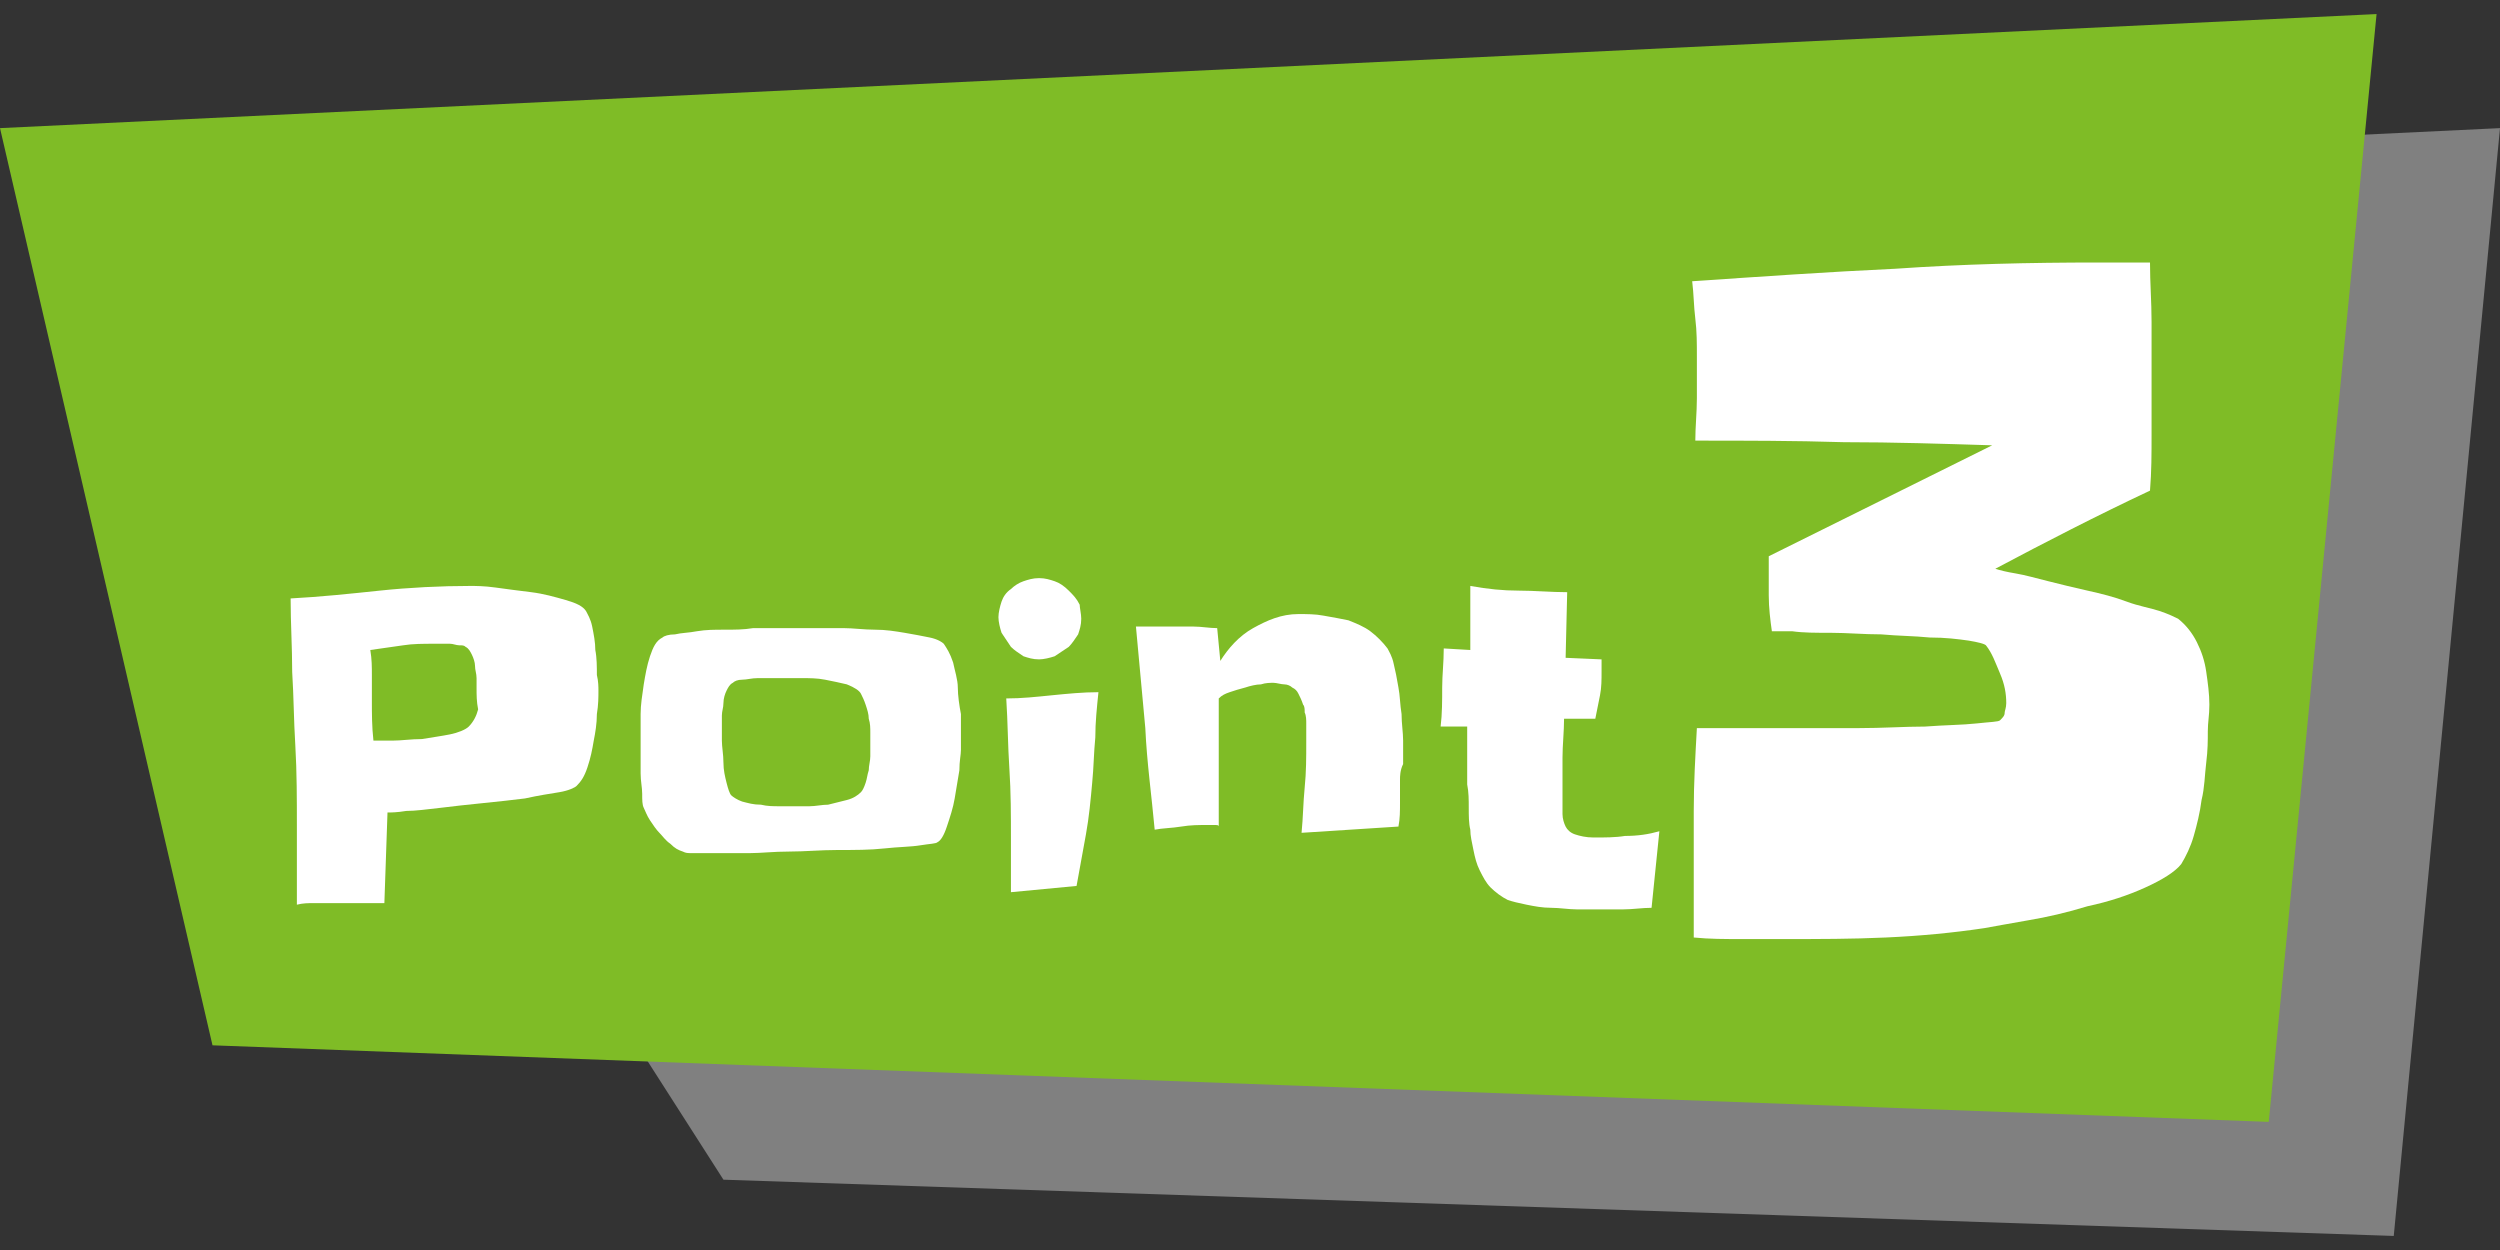
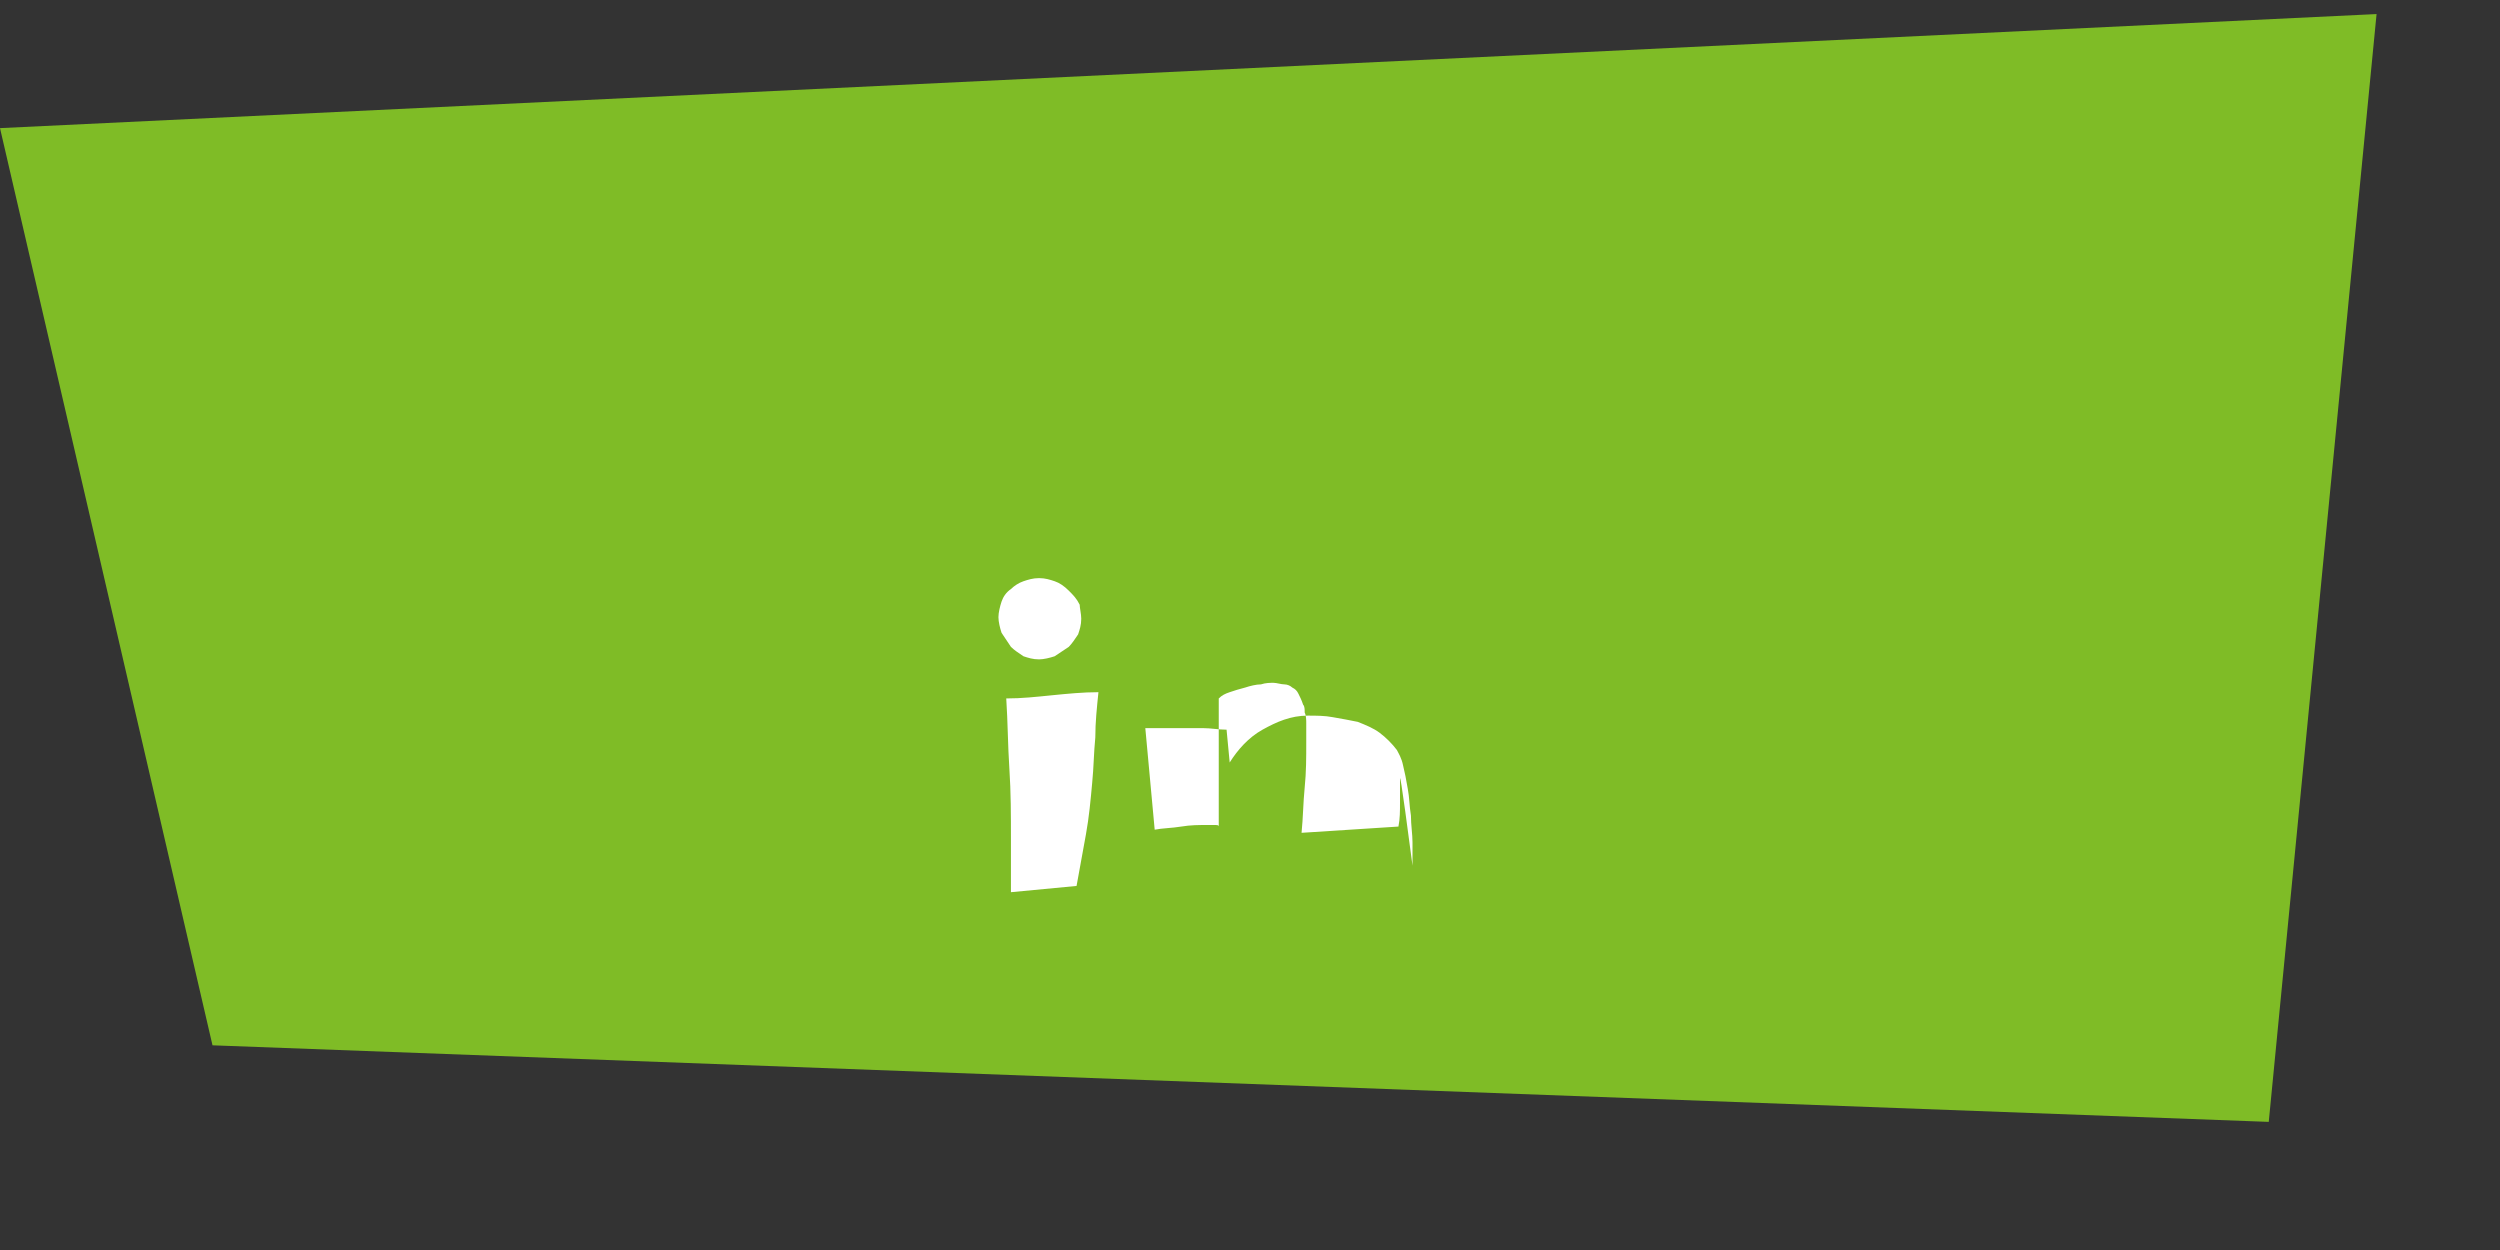
<svg xmlns="http://www.w3.org/2000/svg" version="1.1" id="レイヤー_1" x="0px" y="0px" viewBox="0 0 160 80" style="enable-background:new 0 0 160 80;" xml:space="preserve">
  <rect x="0" y="0" width="160" height="80" fill="#333333" stroke="none" />
  <style type="text/css">
	.st0{fill:#808080;}
	.st1{fill:#7FBC26;}
	.st2{fill:#FFFFFF;}
</style>
  <g>
-     <polygon class="st0" points="153.2,79.1 46.3,75.5 7.9,15.5 160,8.2  " />
    <polygon class="st1" points="145.2,71.8 13.6,66.9 0,8.2 152.1,0.9  " />
    <g>
-       <path class="st2" d="M38.3,44.2c0,0.4,0,0.9-0.1,1.5c0,0.6-0.1,1.2-0.2,1.7c-0.1,0.6-0.2,1.1-0.4,1.7s-0.4,0.9-0.7,1.2    c-0.1,0.1-0.5,0.3-1.1,0.4s-1.3,0.2-2.2,0.4c-0.8,0.1-1.7,0.2-2.7,0.3c-1,0.1-1.9,0.2-2.7,0.3c-0.9,0.1-1.6,0.2-2.2,0.2    c-0.6,0.1-1,0.1-1.2,0.1l-0.2,5.8c-0.6,0-1.1,0-1.7,0c-0.6,0-1.1,0-1.7,0c-0.4,0-0.7,0-1.1,0c-0.4,0-0.7,0-1.1,0.1    c0-1.7,0-3.5,0-5.1s0-3.4-0.1-5.1c-0.1-1.6-0.1-3.1-0.2-4.7c0-1.6-0.1-3.1-0.1-4.7c1.9-0.1,3.8-0.3,5.7-0.5    c1.9-0.2,3.9-0.3,5.8-0.3c0.3,0,0.9,0,1.6,0.1c0.7,0.1,1.5,0.2,2.3,0.3c0.8,0.1,1.5,0.3,2.2,0.5c0.7,0.2,1.1,0.4,1.3,0.7    c0.1,0.2,0.3,0.5,0.4,1s0.2,1,0.2,1.5c0.1,0.5,0.1,1.1,0.1,1.6C38.3,43.6,38.3,44,38.3,44.2z M30.5,44c0-0.2,0-0.4,0-0.6    c0-0.3-0.1-0.5-0.1-0.8c0-0.2-0.1-0.5-0.2-0.7c-0.1-0.2-0.2-0.4-0.4-0.5c-0.1-0.1-0.2-0.1-0.4-0.1s-0.4-0.1-0.6-0.1s-0.4,0-0.6,0    c-0.2,0-0.4,0-0.4,0c-0.7,0-1.4,0-2,0.1c-0.7,0.1-1.4,0.2-2.1,0.3c0.1,0.6,0.1,1.1,0.1,1.6c0,0.5,0,1.1,0,1.6c0,0.9,0,1.7,0.1,2.6    c0.2,0,0.7,0,1.2,0c0.6,0,1.2-0.1,1.9-0.1c0.6-0.1,1.3-0.2,1.8-0.3s1-0.3,1.2-0.5c0.3-0.3,0.5-0.7,0.6-1.1    C30.5,44.9,30.5,44.5,30.5,44z" />
-       <path class="st2" d="M61.5,47.2c0,0.1,0,0.3,0,0.4s0,0.3,0,0.4c0,0.3-0.1,0.7-0.1,1.3c-0.1,0.6-0.2,1.2-0.3,1.8    c-0.1,0.6-0.3,1.2-0.5,1.8s-0.4,0.9-0.6,1c-0.1,0.1-0.5,0.1-1.1,0.2c-0.6,0.1-1.4,0.1-2.3,0.2c-0.9,0.1-1.9,0.1-3,0.1    s-2.1,0.1-3.1,0.1c-1,0-1.8,0.1-2.5,0.1c-0.7,0-1.2,0-1.5,0c-0.1,0-0.3,0-0.6,0s-0.5,0-0.8,0c-0.3,0-0.6,0-0.8,0    c-0.3,0-0.4,0-0.6-0.1c-0.3-0.1-0.5-0.2-0.8-0.5c-0.3-0.2-0.5-0.5-0.7-0.7s-0.4-0.5-0.6-0.8c-0.2-0.3-0.3-0.6-0.4-0.8    c-0.1-0.2-0.1-0.5-0.1-0.9c0-0.4-0.1-0.8-0.1-1.3s0-0.9,0-1.3c0-0.4,0-0.7,0-1c0-0.3,0-0.8,0-1.5c0-0.6,0.1-1.2,0.2-1.9    c0.1-0.6,0.2-1.2,0.4-1.8c0.2-0.6,0.4-1,0.8-1.2c0.1-0.1,0.4-0.2,0.8-0.2c0.4-0.1,0.9-0.1,1.4-0.2c0.6-0.1,1.1-0.1,1.8-0.1    c0.6,0,1.2,0,1.8-0.1c0.6,0,1.2,0,1.7,0c0.5,0,0.9,0,1.2,0c0.3,0,0.7,0,1.2,0c0.5,0,1.1,0,1.7,0s1.3,0.1,2,0.1    c0.7,0,1.3,0.1,1.9,0.2c0.6,0.1,1.1,0.2,1.6,0.3s0.8,0.3,0.9,0.4c0.2,0.3,0.4,0.6,0.6,1.2c0.1,0.5,0.3,1.1,0.3,1.6    s0.1,1.2,0.2,1.7C61.5,46.4,61.5,46.8,61.5,47.2z M55.7,47.7c0-0.2,0-0.5,0-0.8c0-0.3,0-0.6-0.1-0.9c0-0.3-0.1-0.6-0.2-0.9    c-0.1-0.3-0.2-0.5-0.3-0.7c-0.1-0.2-0.4-0.4-0.9-0.6c-0.4-0.1-0.9-0.2-1.4-0.3s-1-0.1-1.5-0.1s-0.9,0-1.1,0c-0.1,0-0.4,0-0.7,0    c-0.3,0-0.7,0-1,0c-0.4,0-0.7,0.1-1,0.1s-0.5,0.1-0.6,0.2c-0.2,0.1-0.3,0.3-0.4,0.5c-0.1,0.2-0.2,0.5-0.2,0.8    c0,0.3-0.1,0.5-0.1,0.8s0,0.5,0,0.7s0,0.5,0,0.9c0,0.4,0.1,0.9,0.1,1.4c0,0.5,0.1,0.9,0.2,1.3c0.1,0.4,0.2,0.7,0.3,0.8    c0.1,0.1,0.4,0.3,0.7,0.4c0.4,0.1,0.7,0.2,1.2,0.2c0.4,0.1,0.8,0.1,1.2,0.1c0.4,0,0.7,0,0.8,0c0.3,0,0.6,0,1.1,0    c0.4,0,0.8-0.1,1.2-0.1c0.4-0.1,0.8-0.2,1.2-0.3s0.7-0.3,0.9-0.5c0.1-0.1,0.2-0.3,0.3-0.6c0.1-0.3,0.1-0.5,0.2-0.8    c0-0.3,0.1-0.6,0.1-0.9C55.7,48.1,55.7,47.9,55.7,47.7z" />
      <path class="st2" d="M69.2,39.6c0,0.4-0.1,0.7-0.2,1c-0.2,0.3-0.4,0.6-0.6,0.8c-0.3,0.2-0.6,0.4-0.9,0.6c-0.3,0.1-0.7,0.2-1,0.2    c-0.4,0-0.7-0.1-1-0.2c-0.3-0.2-0.6-0.4-0.8-0.6c-0.2-0.3-0.4-0.6-0.6-0.9c-0.1-0.3-0.2-0.7-0.2-1s0.1-0.7,0.2-1    c0.1-0.3,0.3-0.6,0.6-0.8c0.2-0.2,0.5-0.4,0.8-0.5c0.3-0.1,0.6-0.2,1-0.2s0.7,0.1,1,0.2c0.3,0.1,0.6,0.3,0.9,0.6s0.5,0.5,0.7,0.9    C69.1,38.9,69.2,39.3,69.2,39.6z M70.3,44.3c-0.1,1-0.2,1.9-0.2,2.9c-0.1,1-0.1,1.9-0.2,2.9c-0.1,1.1-0.2,2.2-0.4,3.3    c-0.2,1.1-0.4,2.2-0.6,3.3l-4.2,0.4c0-0.6,0-1.2,0-1.7c0-0.6,0-1.2,0-1.7c0-1.5,0-3-0.1-4.5c-0.1-1.5-0.1-3-0.2-4.5    c1,0,1.9-0.1,2.9-0.2C68.3,44.4,69.3,44.3,70.3,44.3z" />
-       <path class="st2" d="M89.6,49.9c0,0.5,0,1,0,1.5s0,1-0.1,1.5l-6.2,0.4c0.1-1,0.1-1.9,0.2-2.9s0.1-1.9,0.1-2.9c0-0.1,0-0.2,0-0.5    s0-0.5,0-0.7c0-0.2,0-0.5-0.1-0.7c0-0.2,0-0.4-0.1-0.5c-0.1-0.3-0.2-0.5-0.3-0.7c-0.1-0.2-0.2-0.3-0.4-0.4    c-0.1-0.1-0.3-0.2-0.5-0.2s-0.5-0.1-0.7-0.1c-0.2,0-0.5,0-0.8,0.1c-0.3,0-0.7,0.1-1,0.2c-0.4,0.1-0.7,0.2-1,0.3    c-0.3,0.1-0.5,0.2-0.7,0.4L78,52.9c0-0.1-0.1-0.1-0.3-0.1c-0.2,0-0.3,0-0.4,0c-0.6,0-1.1,0-1.7,0.1s-1.2,0.1-1.7,0.2    c-0.2-2.2-0.5-4.3-0.6-6.5c-0.2-2.2-0.4-4.3-0.6-6.5c0.4,0,0.7,0,1.1,0c0.4,0,0.7,0,1.1,0c0.5,0,1,0,1.5,0c0.5,0,1,0.1,1.5,0.1    l0.2,2.1c0.5-0.8,1.2-1.6,2.1-2.1s1.8-0.9,2.9-0.9c0.5,0,1.1,0,1.6,0.1c0.6,0.1,1.1,0.2,1.6,0.3c0.5,0.2,1,0.4,1.4,0.7    s0.8,0.7,1.1,1.1c0.1,0.2,0.3,0.5,0.4,1c0.1,0.4,0.2,0.9,0.3,1.5c0.1,0.5,0.1,1.1,0.2,1.7c0,0.6,0.1,1.2,0.1,1.7s0,1.1,0,1.5    C89.6,49.3,89.6,49.7,89.6,49.9z" />
-       <path class="st2" d="M106.2,53.2l-0.5,4.9c-0.6,0-1.2,0.1-1.8,0.1s-1.2,0-1.8,0c-0.3,0-0.7,0-1.2,0c-0.5,0-1.1-0.1-1.6-0.1    c-0.6,0-1.1-0.1-1.6-0.2c-0.5-0.1-0.9-0.2-1.2-0.3c-0.4-0.2-0.8-0.5-1.1-0.8c-0.3-0.3-0.5-0.7-0.7-1.1s-0.3-0.8-0.4-1.3    c-0.1-0.5-0.2-0.9-0.2-1.3c-0.1-0.4-0.1-0.9-0.1-1.4s0-1-0.1-1.5c0-0.5,0-1,0-1.5c0-0.5,0-0.9,0-1.4v-0.8h-1.7    c0.1-0.8,0.1-1.7,0.1-2.5c0-0.8,0.1-1.6,0.1-2.5l1.7,0.1v-4.1c1.1,0.2,2.1,0.3,3.1,0.3c1,0,2.1,0.1,3.1,0.1l-0.1,4.2l2.3,0.1    c0,0.1,0,0.2,0,0.4c0,0.1,0,0.2,0,0.4c0,0.5,0,1-0.1,1.5c-0.1,0.5-0.2,1-0.3,1.5h-2c0,0.8-0.1,1.7-0.1,2.5s0,1.7,0,2.5    c0,0.4,0,0.8,0,1.1c0,0.3,0.1,0.6,0.2,0.8c0.1,0.2,0.3,0.4,0.6,0.5c0.3,0.1,0.7,0.2,1.2,0.2c0.7,0,1.4,0,2-0.1    C104.8,53.5,105.5,53.4,106.2,53.2z" />
-       <path class="st2" d="M141.3,46.8c0,0.6,0,1.2-0.1,2c-0.1,0.8-0.1,1.6-0.3,2.4c-0.1,0.8-0.3,1.6-0.5,2.3c-0.2,0.7-0.5,1.3-0.8,1.8    c-0.4,0.5-1.2,1-2.3,1.5s-2.3,0.9-3.7,1.2c-1.3,0.4-2.6,0.7-3.8,0.9c-1.2,0.2-2.2,0.4-2.8,0.5c-2,0.3-4.1,0.5-6.3,0.6    c-2.2,0.1-4.3,0.1-6.4,0.1c-1,0-1.9,0-2.9,0c-1,0-2,0-3-0.1v-8.1c0-1.8,0.1-3.5,0.2-5.3c0.4,0,1.1,0,2.2,0c1.1,0,2.3,0,3.7,0    c1.4,0,2.9,0,4.4,0c1.6,0,3-0.1,4.3-0.1c1.3-0.1,2.4-0.1,3.3-0.2c0.9-0.1,1.4-0.1,1.5-0.2c0.2-0.2,0.3-0.3,0.3-0.5    c0-0.1,0.1-0.3,0.1-0.6c0-0.6-0.1-1.2-0.4-1.9s-0.5-1.3-0.9-1.8c-0.1-0.1-0.5-0.2-1.1-0.3c-0.7-0.1-1.5-0.2-2.5-0.2    c-1-0.1-2-0.1-3.1-0.2c-1.1,0-2.2-0.1-3.2-0.1c-1,0-1.8,0-2.5-0.1c-0.7,0-1.1,0-1.3,0c-0.1-0.7-0.2-1.5-0.2-2.3v-2.5l14.3-7.1    c-3.2-0.1-6.3-0.2-9.5-0.2c-3.2-0.1-6.3-0.1-9.5-0.1c0-0.9,0.1-1.8,0.1-2.7c0-0.9,0-1.8,0-2.7c0-0.8,0-1.6-0.1-2.4    c-0.1-0.8-0.1-1.6-0.2-2.4c4.4-0.3,8.7-0.6,13-0.8c4.3-0.3,8.6-0.4,13-0.4h3.3c0,1.3,0.1,2.5,0.1,3.8s0,2.5,0,3.8    c0,1.2,0,2.3,0,3.5c0,1.1,0,2.3-0.1,3.5c-3.4,1.6-6.7,3.3-9.9,5c0.3,0.1,0.7,0.2,1.3,0.3c0.6,0.1,1.3,0.3,2.1,0.5s1.6,0.4,2.5,0.6    c0.9,0.2,1.7,0.4,2.5,0.7s1.5,0.4,2.1,0.6c0.6,0.2,1,0.4,1.2,0.5c0.5,0.4,0.9,0.9,1.2,1.5c0.3,0.6,0.5,1.2,0.6,1.9    c0.1,0.7,0.2,1.4,0.2,2.1S141.3,46.2,141.3,46.8z" />
+       <path class="st2" d="M89.6,49.9c0,0.5,0,1,0,1.5s0,1-0.1,1.5l-6.2,0.4c0.1-1,0.1-1.9,0.2-2.9s0.1-1.9,0.1-2.9c0-0.1,0-0.2,0-0.5    s0-0.5,0-0.7c0-0.2,0-0.5-0.1-0.7c0-0.2,0-0.4-0.1-0.5c-0.1-0.3-0.2-0.5-0.3-0.7c-0.1-0.2-0.2-0.3-0.4-0.4    c-0.1-0.1-0.3-0.2-0.5-0.2s-0.5-0.1-0.7-0.1c-0.2,0-0.5,0-0.8,0.1c-0.3,0-0.7,0.1-1,0.2c-0.4,0.1-0.7,0.2-1,0.3    c-0.3,0.1-0.5,0.2-0.7,0.4L78,52.9c0-0.1-0.1-0.1-0.3-0.1c-0.2,0-0.3,0-0.4,0c-0.6,0-1.1,0-1.7,0.1s-1.2,0.1-1.7,0.2    c-0.2-2.2-0.4-4.3-0.6-6.5c0.4,0,0.7,0,1.1,0c0.4,0,0.7,0,1.1,0c0.5,0,1,0,1.5,0c0.5,0,1,0.1,1.5,0.1    l0.2,2.1c0.5-0.8,1.2-1.6,2.1-2.1s1.8-0.9,2.9-0.9c0.5,0,1.1,0,1.6,0.1c0.6,0.1,1.1,0.2,1.6,0.3c0.5,0.2,1,0.4,1.4,0.7    s0.8,0.7,1.1,1.1c0.1,0.2,0.3,0.5,0.4,1c0.1,0.4,0.2,0.9,0.3,1.5c0.1,0.5,0.1,1.1,0.2,1.7c0,0.6,0.1,1.2,0.1,1.7s0,1.1,0,1.5    C89.6,49.3,89.6,49.7,89.6,49.9z" />
    </g>
  </g>
</svg>